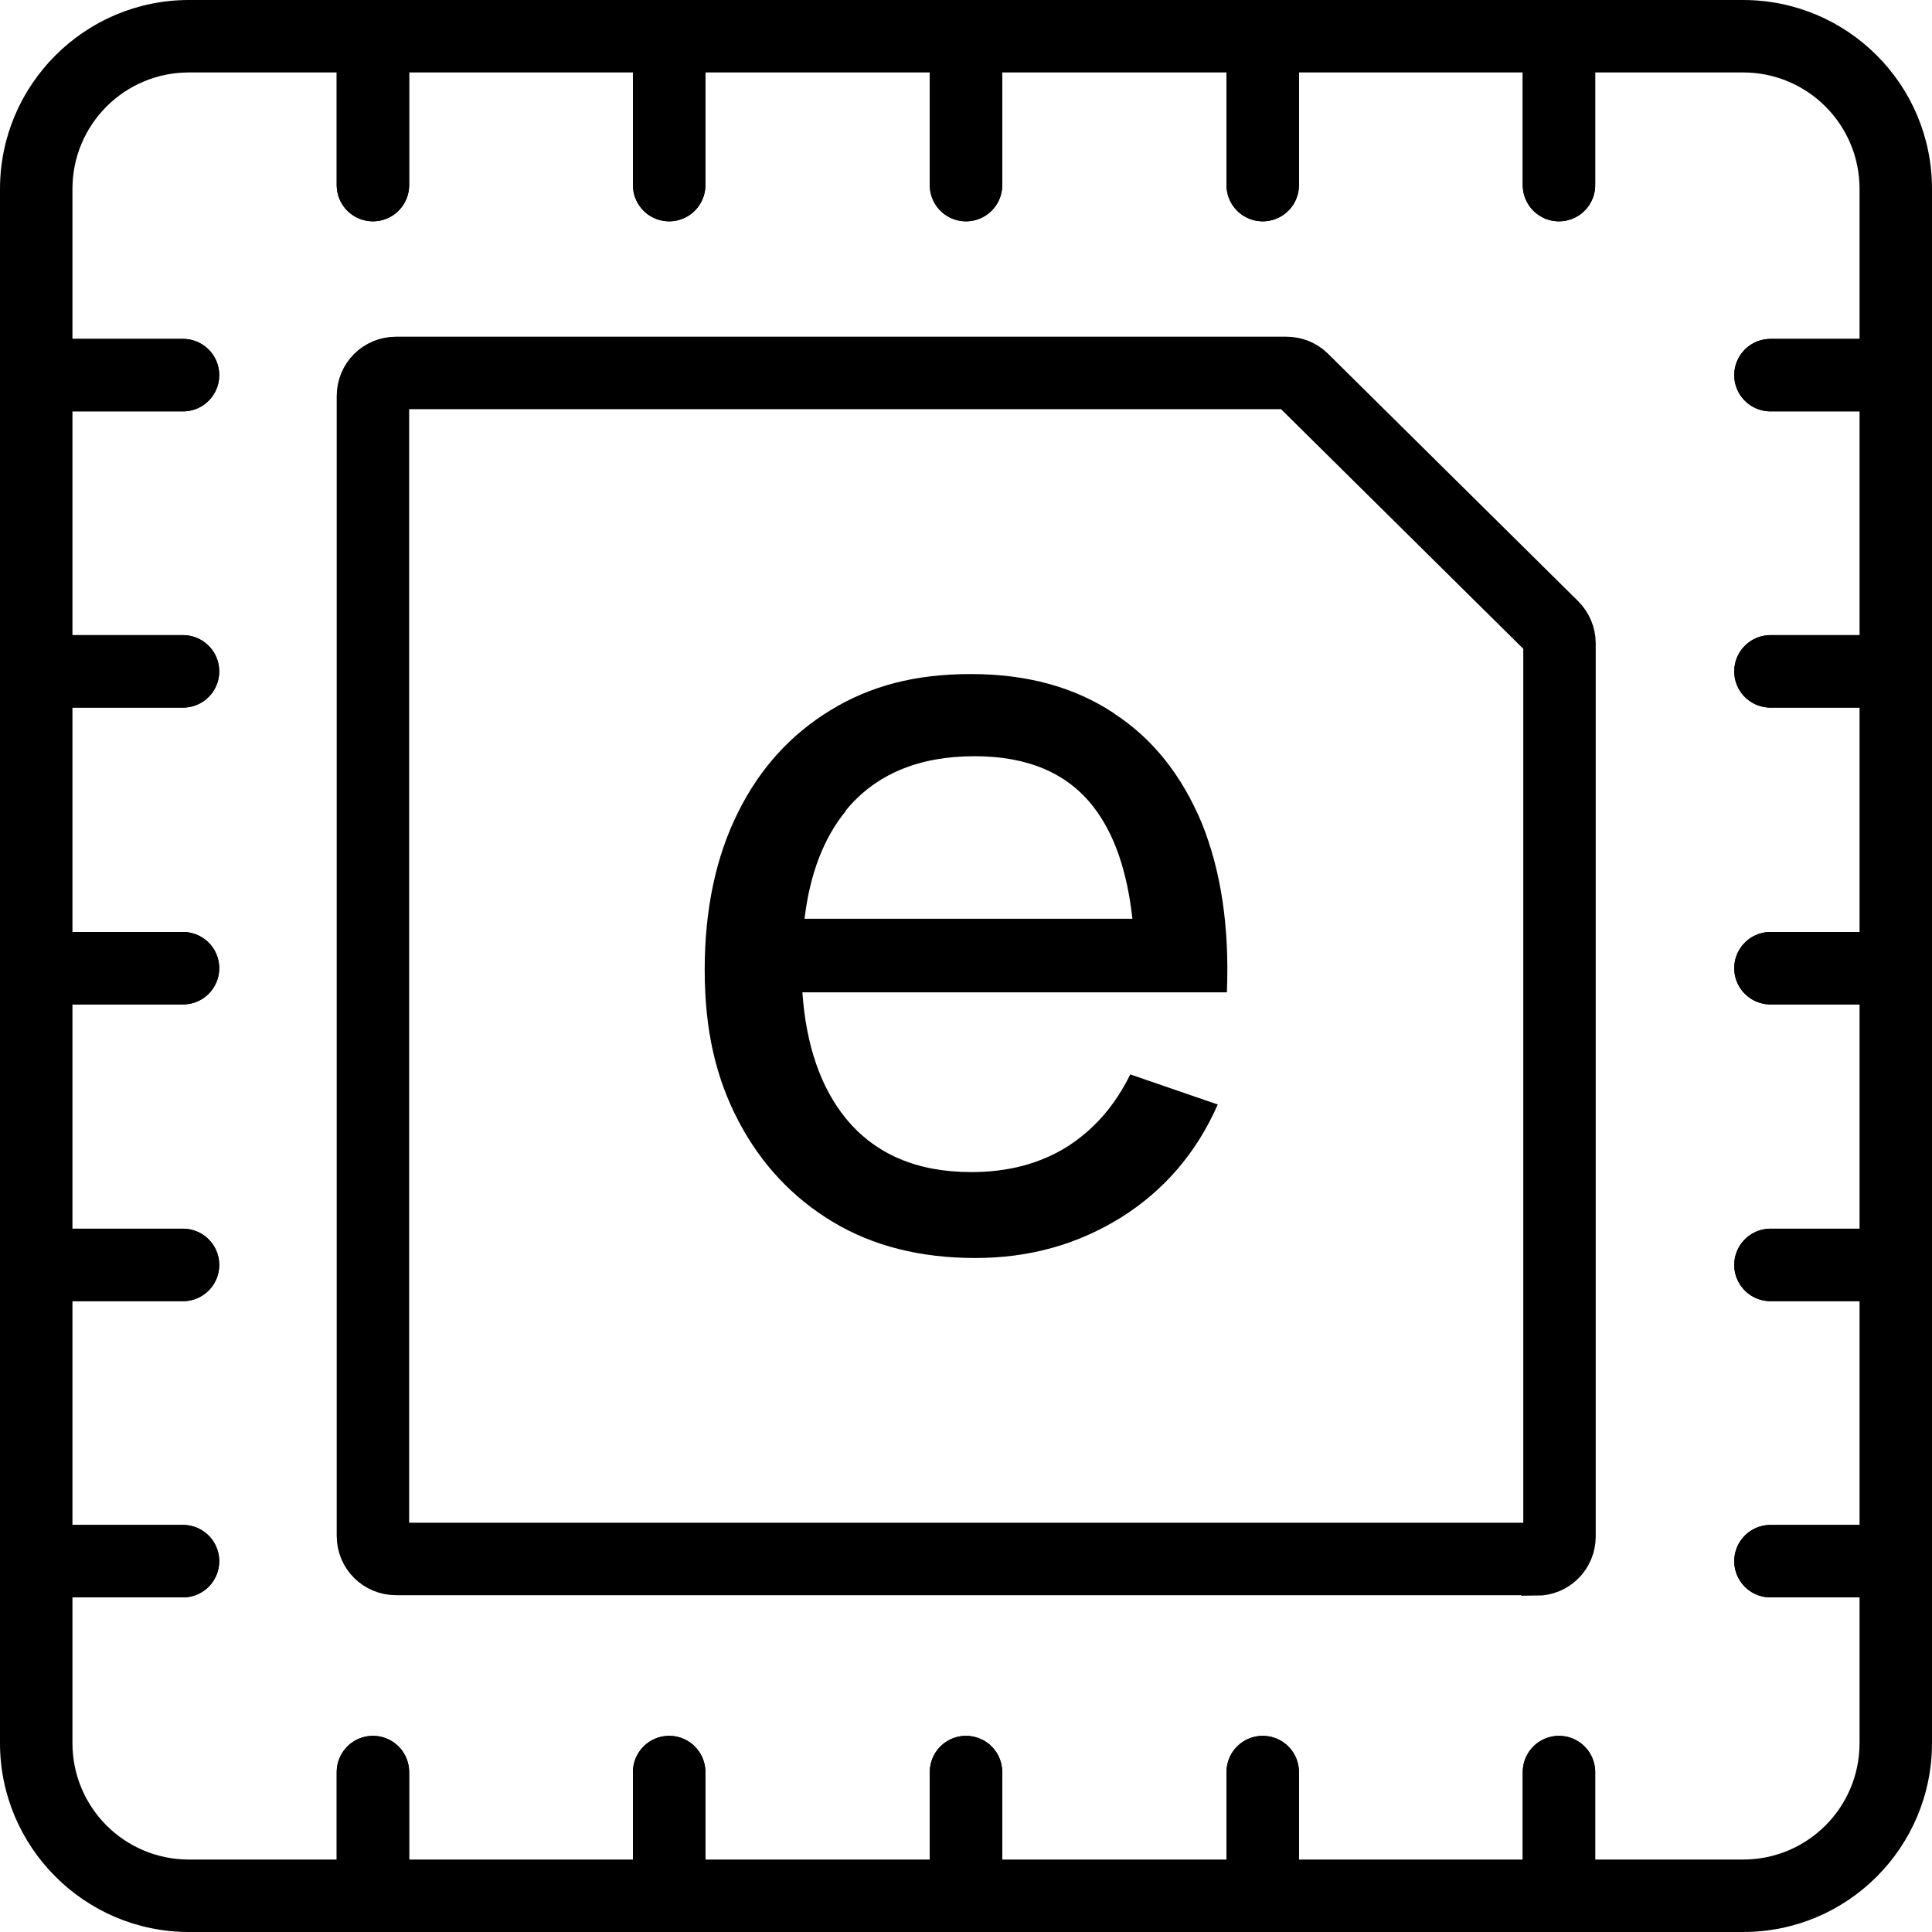
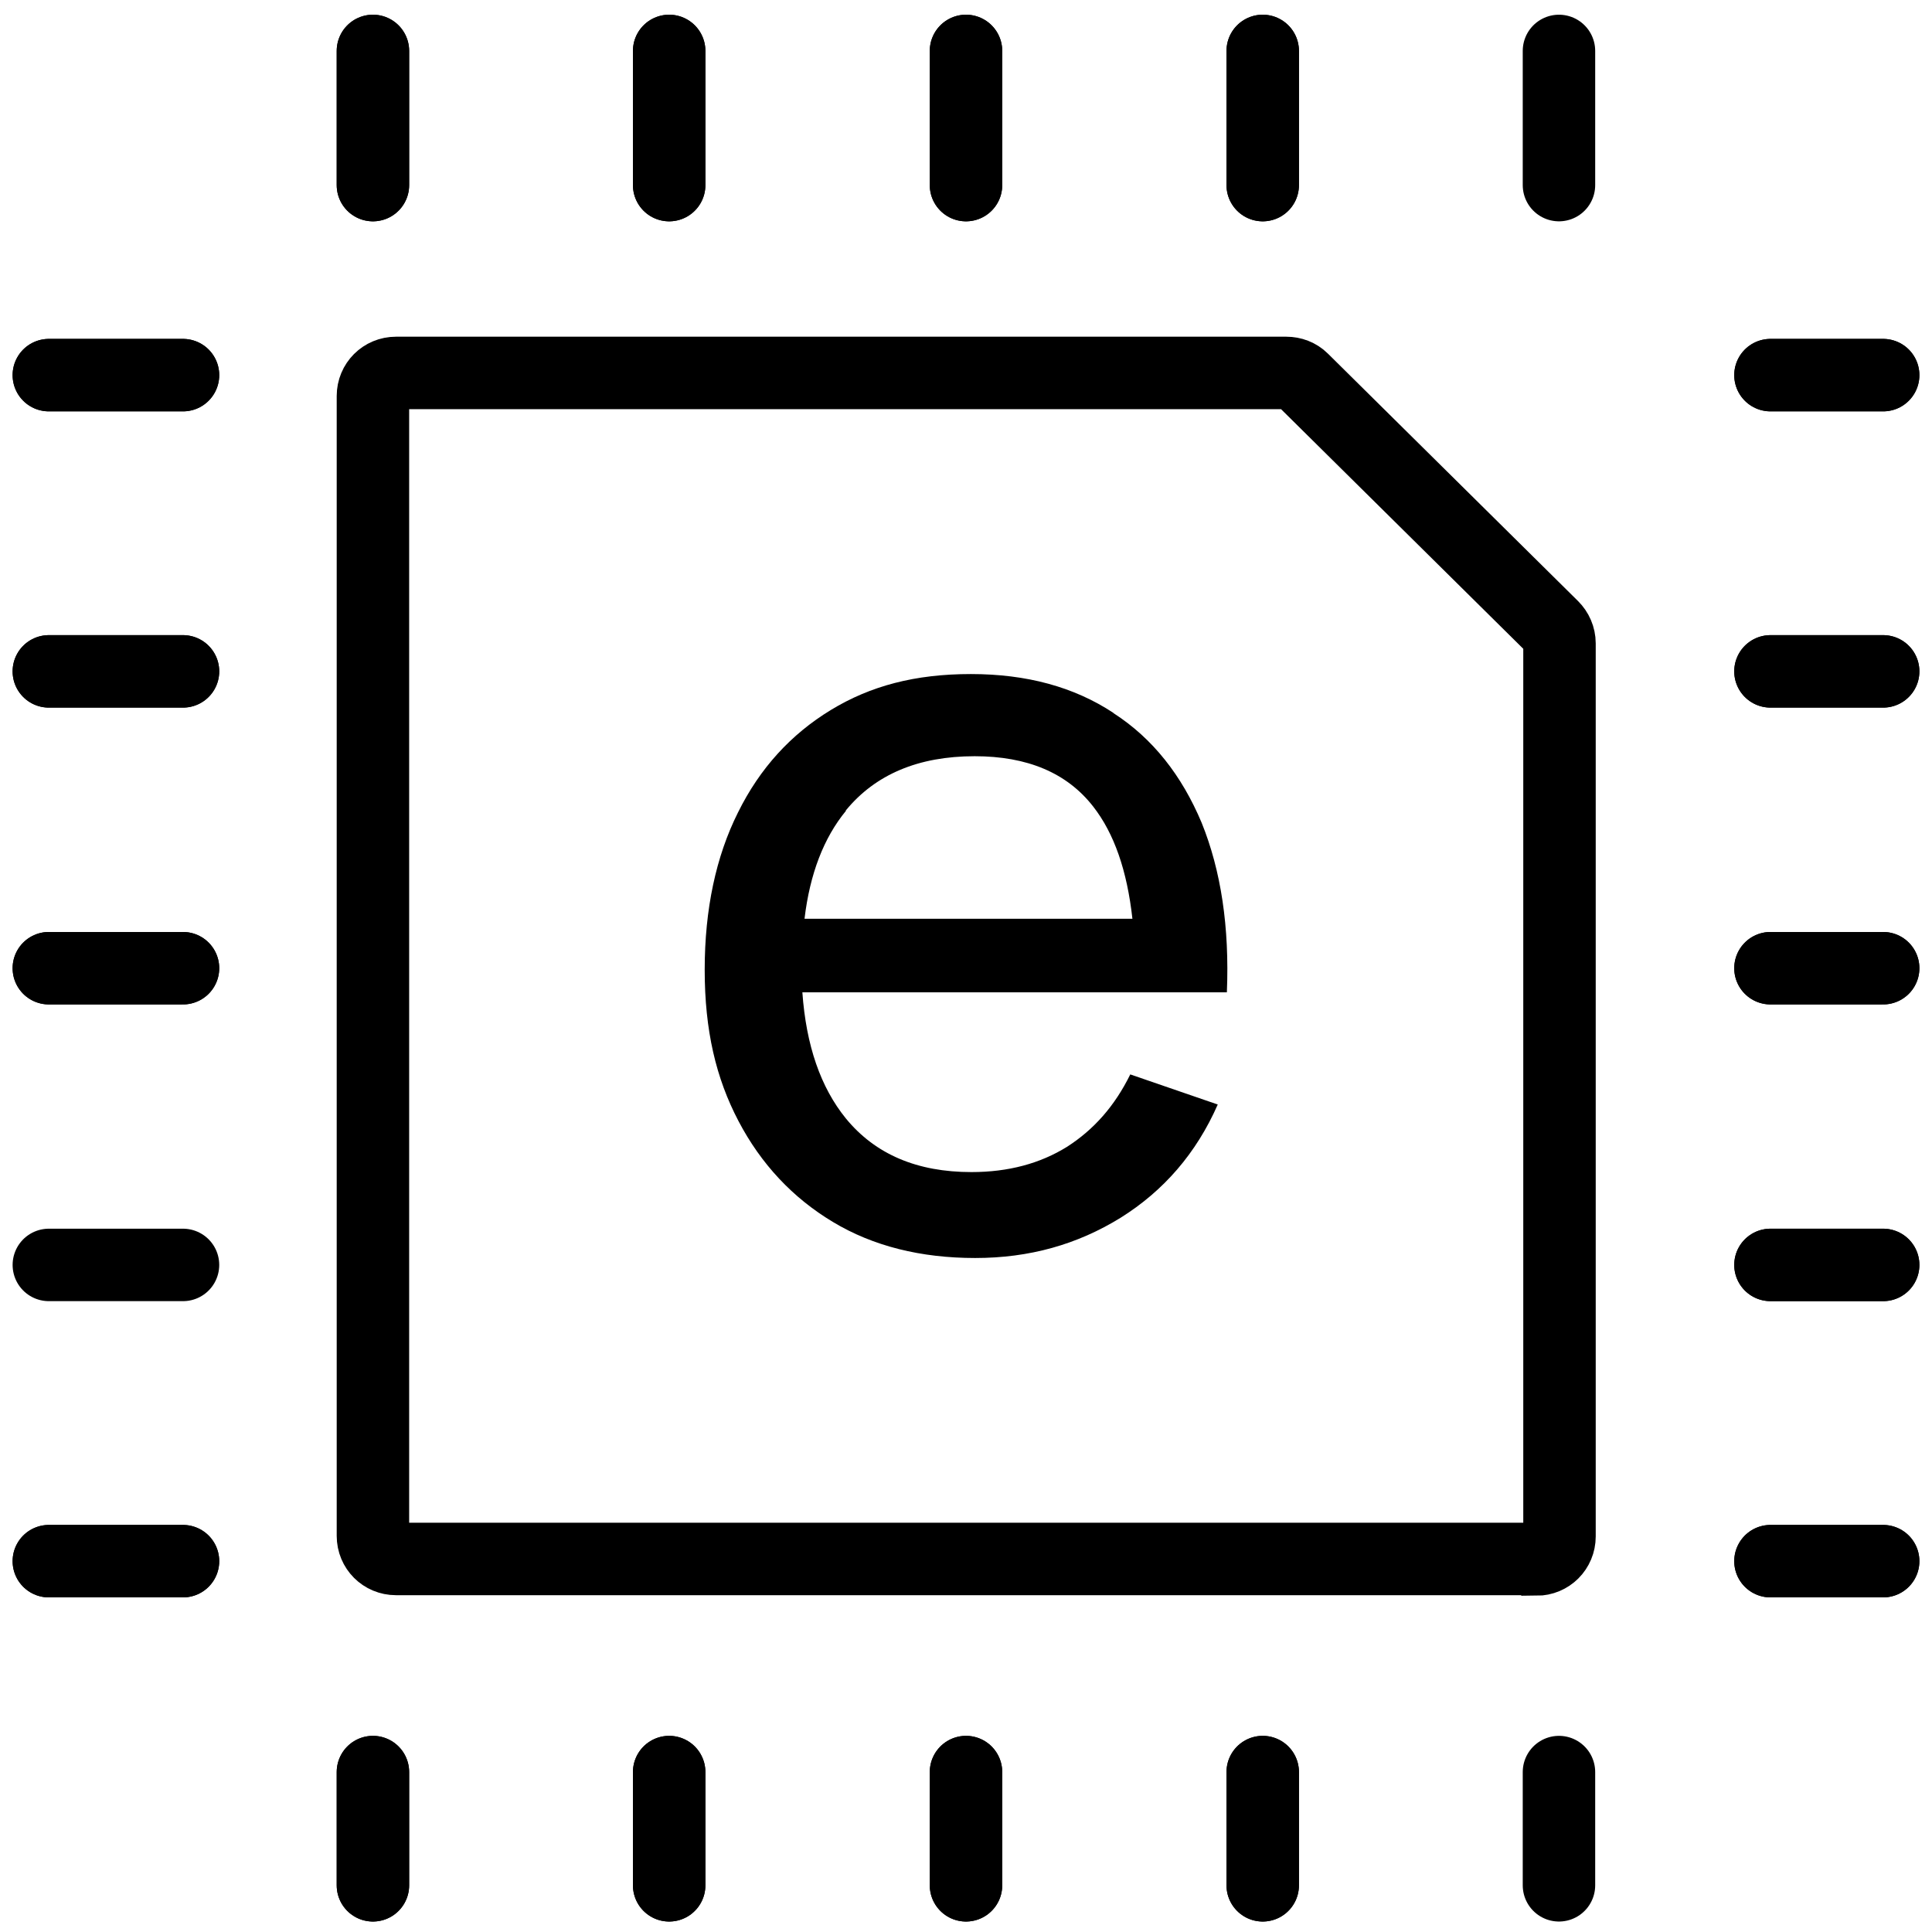
<svg xmlns="http://www.w3.org/2000/svg" width="36" height="36" viewBox="0 0 36 36" fill="none">
  <g clip-path="url(#clip0_1_2046)">
-     <path d="M32.48 1.35C33.68 1.35 34.65 2.32 34.65 3.52V32.48C34.65 33.68 33.68 34.65 32.48 34.65H3.52C2.32 34.65 1.35 33.68 1.35 32.48V3.52C1.35 2.32 2.32 1.35 3.52 1.35H32.48ZM32.48 0H3.52C1.58 0 0 1.58 0 3.52V32.48C0 34.42 1.58 36 3.52 36H32.48C34.43 36 36 34.42 36 32.48V3.52C36 1.57 34.42 0 32.48 0Z" fill="black" />
    <path d="M28.619 29.049H7.379C7.139 29.049 6.949 28.859 6.949 28.619V7.379C6.949 7.139 7.139 6.949 7.379 6.949H23.969C24.079 6.949 24.189 6.989 24.269 7.069L28.929 11.679C29.009 11.759 29.059 11.869 29.059 11.989V28.629C29.059 28.869 28.869 29.059 28.629 29.059L28.619 29.049Z" stroke="black" stroke-width="1.35" stroke-miterlimit="10" />
    <path d="M20.741 13.28C20.011 12.8 19.131 12.56 18.091 12.56C17.051 12.56 16.221 12.78 15.481 13.23C14.741 13.681 14.161 14.31 13.751 15.14C13.341 15.96 13.131 16.941 13.131 18.07C13.131 19.201 13.341 20.09 13.761 20.89C14.181 21.691 14.771 22.32 15.521 22.77C16.271 23.221 17.161 23.441 18.171 23.441C19.181 23.441 20.071 23.191 20.881 22.691C21.681 22.191 22.291 21.491 22.691 20.581L21.061 20.02C20.771 20.61 20.381 21.05 19.881 21.37C19.381 21.68 18.791 21.84 18.101 21.84C17.091 21.84 16.311 21.511 15.761 20.84C15.291 20.261 15.021 19.48 14.951 18.491H22.861C22.911 17.27 22.751 16.221 22.391 15.331C22.021 14.45 21.481 13.761 20.751 13.29L20.741 13.28ZM15.761 15.101C16.311 14.431 17.111 14.091 18.161 14.091C19.141 14.091 19.881 14.4 20.371 15.03C20.761 15.53 21.001 16.221 21.101 17.12H14.991C15.091 16.28 15.351 15.611 15.761 15.111V15.101Z" fill="black" />
    <path d="M32.99 6.99H35.09" stroke="black" stroke-width="1.35" stroke-miterlimit="10" stroke-linecap="round" />
    <path d="M32.99 12.51H35.09" stroke="black" stroke-width="1.35" stroke-miterlimit="10" stroke-linecap="round" />
    <path d="M32.99 18.041H35.09" stroke="black" stroke-width="1.35" stroke-miterlimit="10" stroke-linecap="round" />
    <path d="M32.99 23.57H35.09" stroke="black" stroke-width="1.35" stroke-miterlimit="10" stroke-linecap="round" />
    <path d="M32.99 29.09H35.09" stroke="black" stroke-width="1.35" stroke-miterlimit="10" stroke-linecap="round" />
    <path d="M0.91 6.99H3.41" stroke="black" stroke-width="1.35" stroke-miterlimit="10" stroke-linecap="round" />
    <path d="M0.91 12.51H3.41" stroke="black" stroke-width="1.35" stroke-miterlimit="10" stroke-linecap="round" />
    <path d="M0.91 18.041H3.41" stroke="black" stroke-width="1.35" stroke-miterlimit="10" stroke-linecap="round" />
    <path d="M0.91 23.57H3.41" stroke="black" stroke-width="1.35" stroke-miterlimit="10" stroke-linecap="round" />
    <path d="M0.91 29.09H3.41" stroke="black" stroke-width="1.35" stroke-miterlimit="10" stroke-linecap="round" />
    <path d="M32.99 6.99H35.09" stroke="black" stroke-width="1.35" stroke-miterlimit="10" stroke-linecap="round" />
    <path d="M32.99 12.51H35.09" stroke="black" stroke-width="1.35" stroke-miterlimit="10" stroke-linecap="round" />
    <path d="M32.99 18.041H35.09" stroke="black" stroke-width="1.35" stroke-miterlimit="10" stroke-linecap="round" />
    <path d="M32.99 23.57H35.09" stroke="black" stroke-width="1.35" stroke-miterlimit="10" stroke-linecap="round" />
    <path d="M32.99 29.09H35.09" stroke="black" stroke-width="1.35" stroke-miterlimit="10" stroke-linecap="round" />
    <path d="M0.91 6.99H3.41" stroke="black" stroke-width="1.35" stroke-miterlimit="10" stroke-linecap="round" />
    <path d="M0.91 12.51H3.41" stroke="black" stroke-width="1.35" stroke-miterlimit="10" stroke-linecap="round" />
    <path d="M0.91 18.041H3.41" stroke="black" stroke-width="1.35" stroke-miterlimit="10" stroke-linecap="round" />
-     <path d="M0.91 23.57H3.41" stroke="black" stroke-width="1.35" stroke-miterlimit="10" stroke-linecap="round" />
    <path d="M0.91 29.09H3.41" stroke="black" stroke-width="1.35" stroke-miterlimit="10" stroke-linecap="round" />
    <path d="M29.049 33.02V35.13" stroke="black" stroke-width="1.35" stroke-miterlimit="10" stroke-linecap="round" />
    <path d="M23.529 33.02V35.13" stroke="black" stroke-width="1.35" stroke-miterlimit="10" stroke-linecap="round" />
    <path d="M18 33.02V35.13" stroke="black" stroke-width="1.35" stroke-miterlimit="10" stroke-linecap="round" />
    <path d="M12.469 33.02V35.13" stroke="black" stroke-width="1.35" stroke-miterlimit="10" stroke-linecap="round" />
    <path d="M6.949 33.02V35.13" stroke="black" stroke-width="1.35" stroke-miterlimit="10" stroke-linecap="round" />
-     <path d="M29.049 0.949V3.449" stroke="black" stroke-width="1.35" stroke-miterlimit="10" stroke-linecap="round" />
    <path d="M23.529 0.949V3.449" stroke="black" stroke-width="1.35" stroke-miterlimit="10" stroke-linecap="round" />
    <path d="M18 0.949V3.449" stroke="black" stroke-width="1.35" stroke-miterlimit="10" stroke-linecap="round" />
    <path d="M12.469 0.949V3.449" stroke="black" stroke-width="1.35" stroke-miterlimit="10" stroke-linecap="round" />
    <path d="M6.949 0.949V3.449" stroke="black" stroke-width="1.35" stroke-miterlimit="10" stroke-linecap="round" />
-     <path d="M29.049 33.02V35.13" stroke="black" stroke-width="1.35" stroke-miterlimit="10" stroke-linecap="round" />
    <path d="M23.529 33.02V35.13" stroke="black" stroke-width="1.35" stroke-miterlimit="10" stroke-linecap="round" />
    <path d="M18 33.02V35.13" stroke="black" stroke-width="1.35" stroke-miterlimit="10" stroke-linecap="round" />
    <path d="M12.469 33.02V35.13" stroke="black" stroke-width="1.35" stroke-miterlimit="10" stroke-linecap="round" />
    <path d="M6.949 33.02V35.13" stroke="black" stroke-width="1.35" stroke-miterlimit="10" stroke-linecap="round" />
    <path d="M29.049 0.949V3.449" stroke="black" stroke-width="1.35" stroke-miterlimit="10" stroke-linecap="round" />
    <path d="M23.529 0.949V3.449" stroke="black" stroke-width="1.35" stroke-miterlimit="10" stroke-linecap="round" />
    <path d="M18 0.949V3.449" stroke="black" stroke-width="1.35" stroke-miterlimit="10" stroke-linecap="round" />
    <path d="M12.469 0.949V3.449" stroke="black" stroke-width="1.35" stroke-miterlimit="10" stroke-linecap="round" />
    <path d="M6.949 0.949V3.449" stroke="black" stroke-width="1.35" stroke-miterlimit="10" stroke-linecap="round" />
  </g>
  <defs>
    <clipPath id="clip0_1_2046">
      <rect width="36" height="36" fill="white" />
    </clipPath>
  </defs>
</svg>